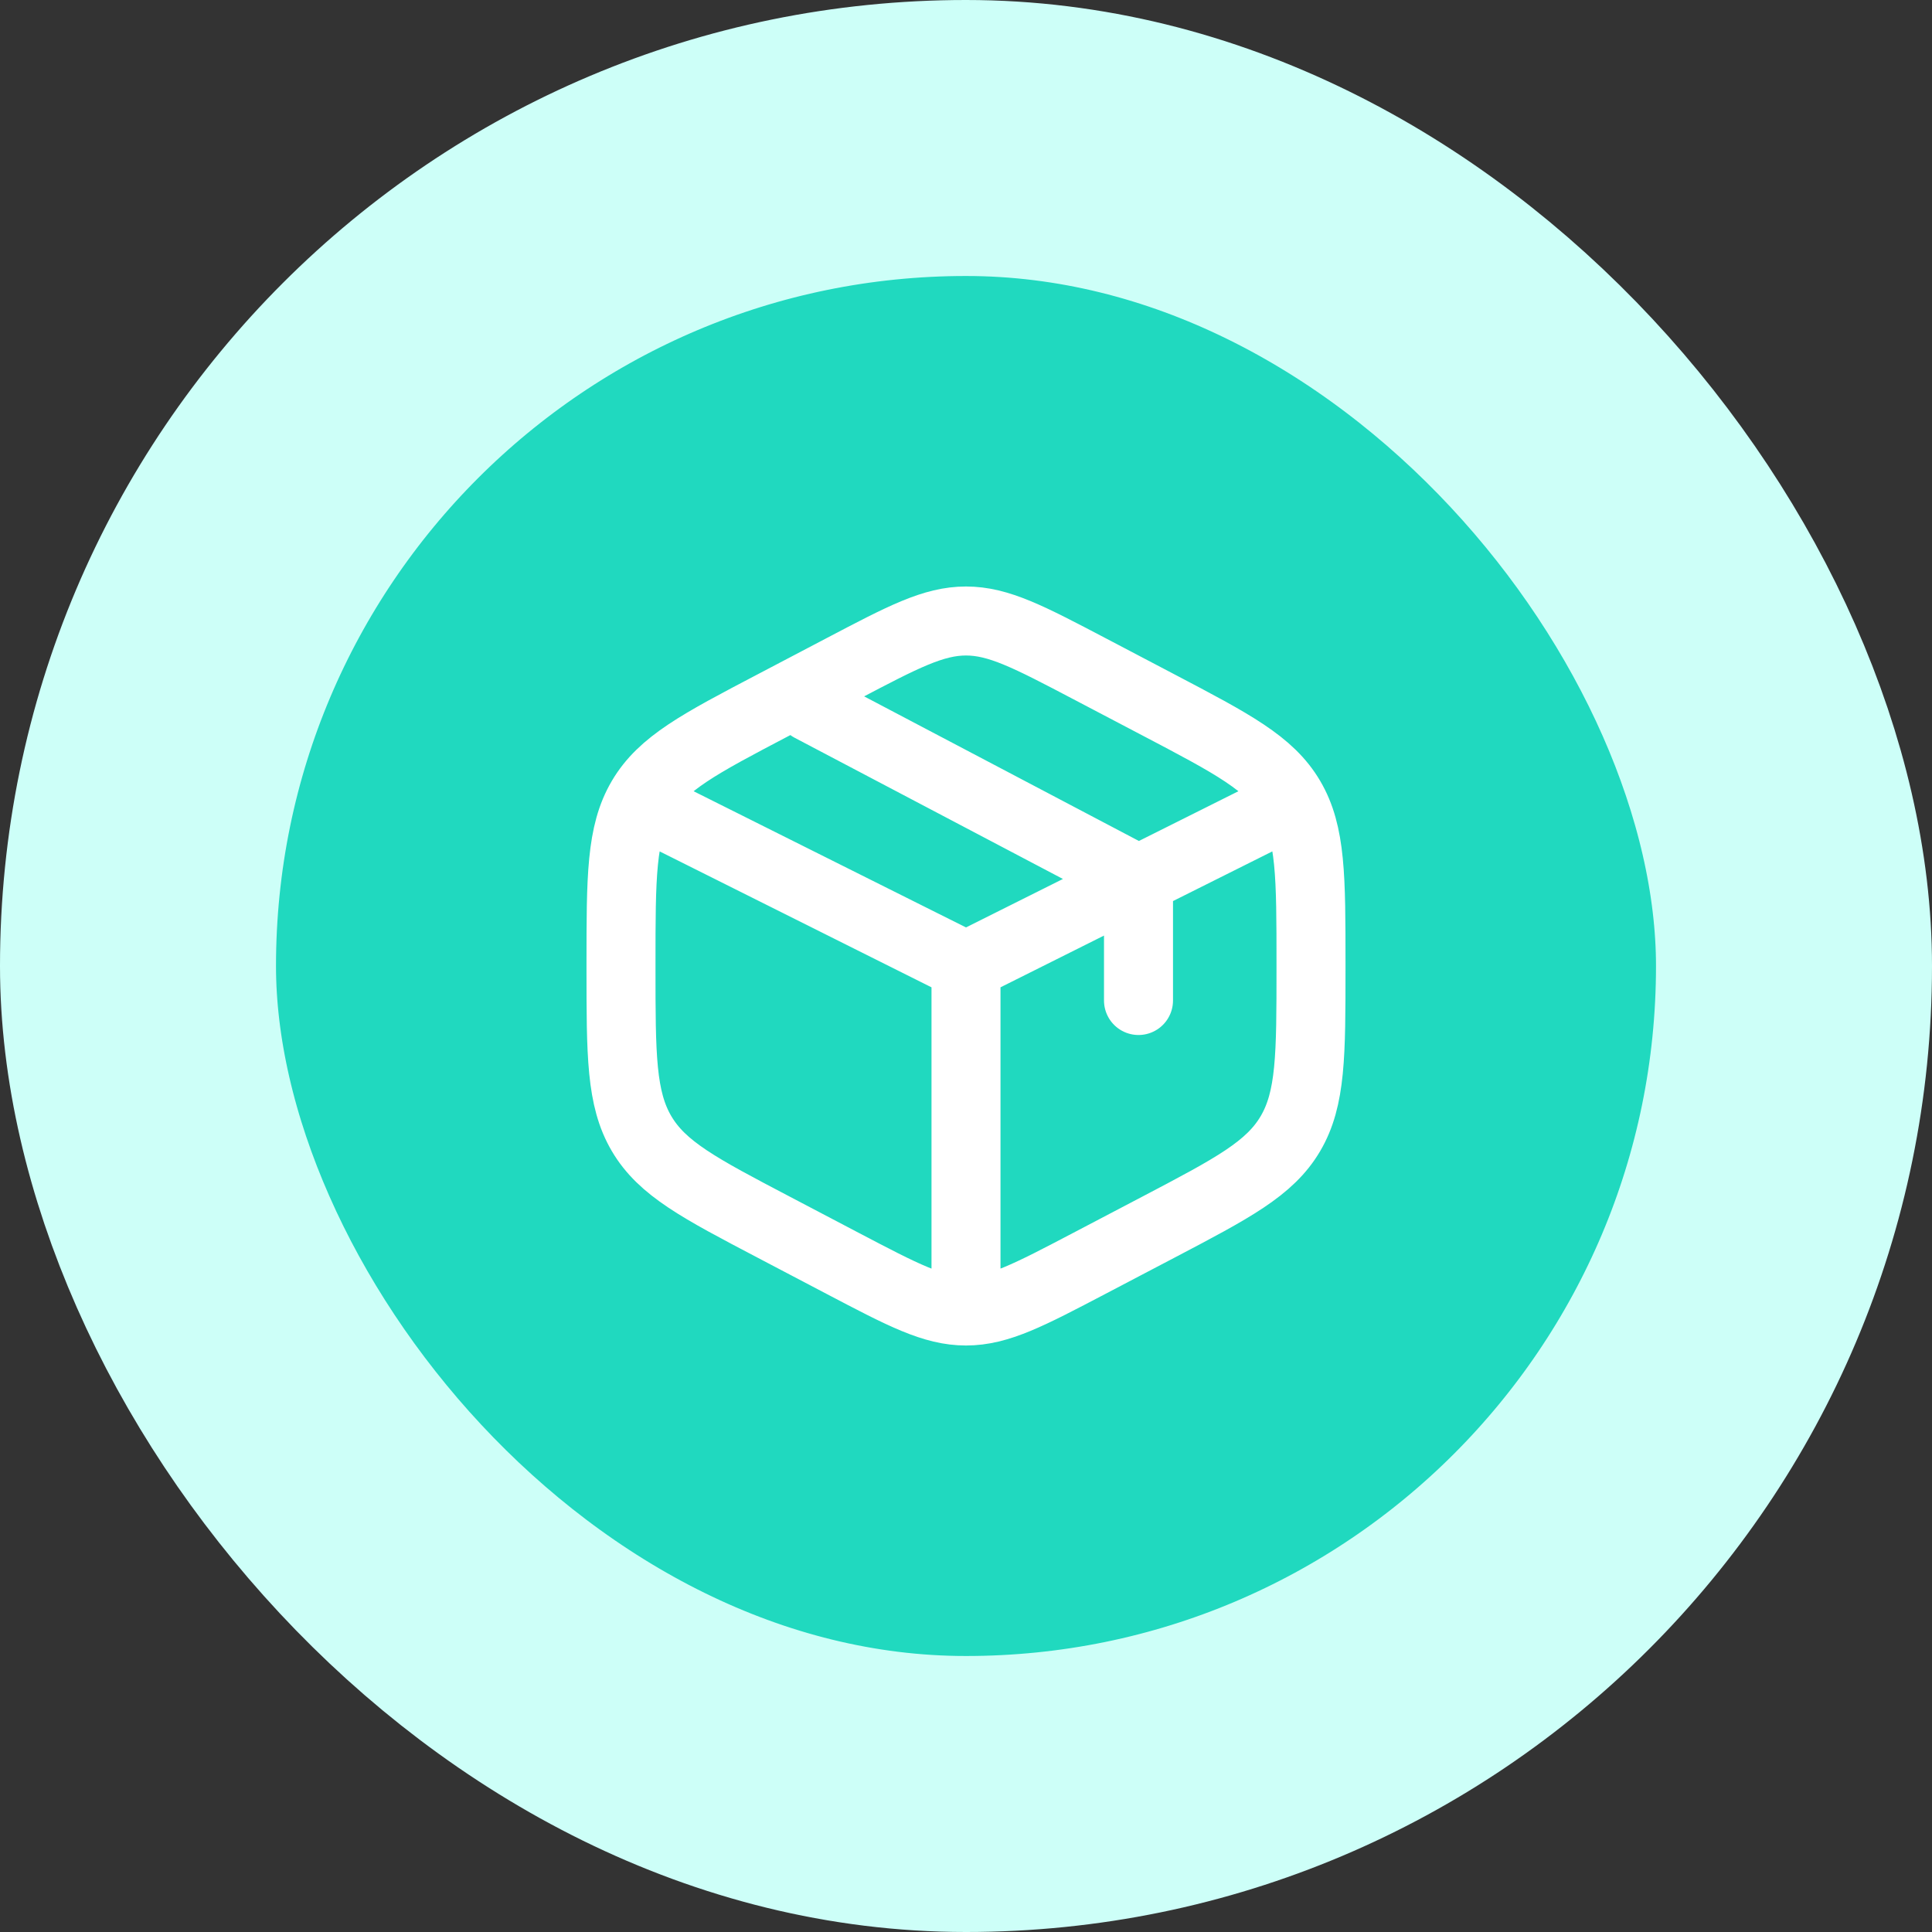
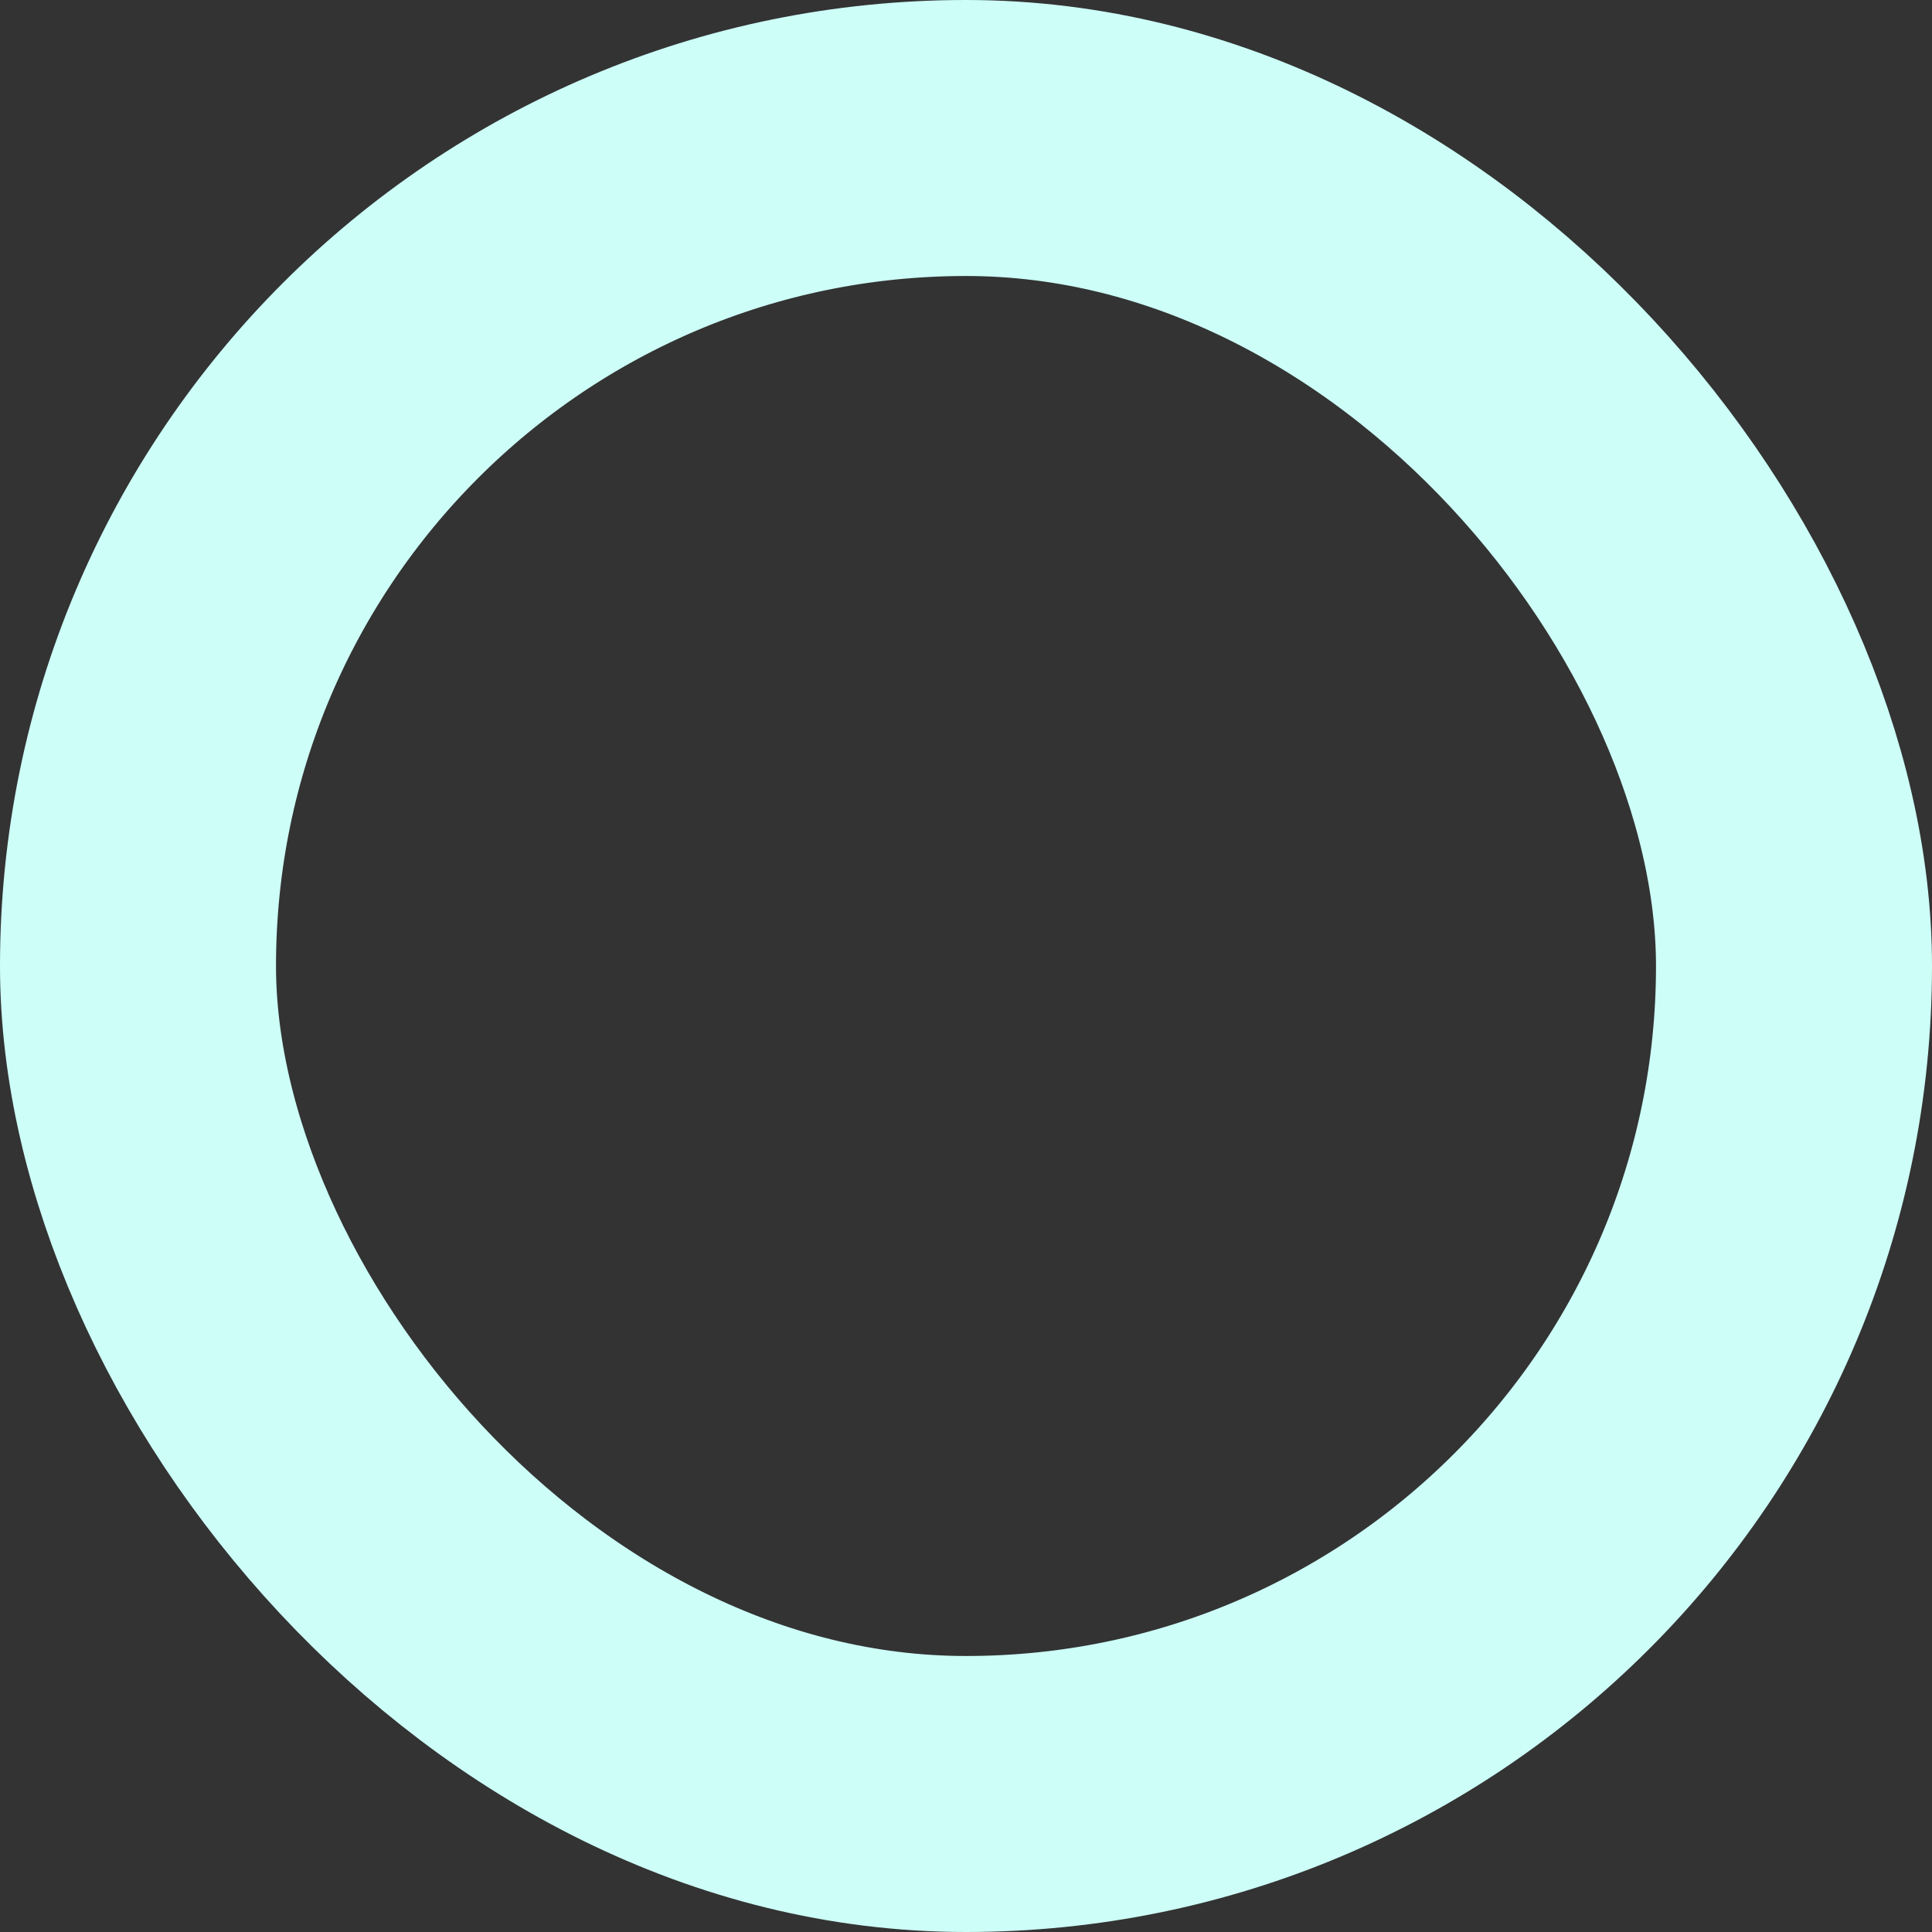
<svg xmlns="http://www.w3.org/2000/svg" width="56" height="56" viewBox="0 0 56 56" fill="none">
  <rect x="0" y="0" width="56" height="56" fill="#333333" stroke="none" />
-   <rect x="4" y="4" width="48" height="48" rx="24" fill="#20D9BF" />
  <rect x="4" y="4" width="48" height="48" rx="24" stroke="#CDFFF8" stroke-width="8" />
-   <path d="M37 23.5L33 25.5M33 25.5L32.5 25.75L28 28M33 25.5V29M33 25.5L23.5 20.5M28 28L19 23.5M28 28V37.5M31.578 19.382L33.578 20.432C35.729 21.561 36.805 22.125 37.403 23.14C38 24.154 38 25.417 38 27.942V28.059C38 30.583 38 31.846 37.403 32.86C36.805 33.875 35.729 34.44 33.578 35.569L31.578 36.618C29.822 37.539 28.944 38 28 38C27.056 38 26.178 37.54 24.422 36.618L22.422 35.568C20.271 34.439 19.195 33.875 18.597 32.86C18 31.846 18 30.583 18 28.06V27.943C18 25.418 18 24.155 18.597 23.141C19.195 22.126 20.271 21.561 22.422 20.433L24.422 19.383C26.178 18.461 27.056 18 28 18C28.944 18 29.822 18.46 31.578 19.382Z" stroke="white" stroke-width="2" stroke-linecap="round" />
</svg>